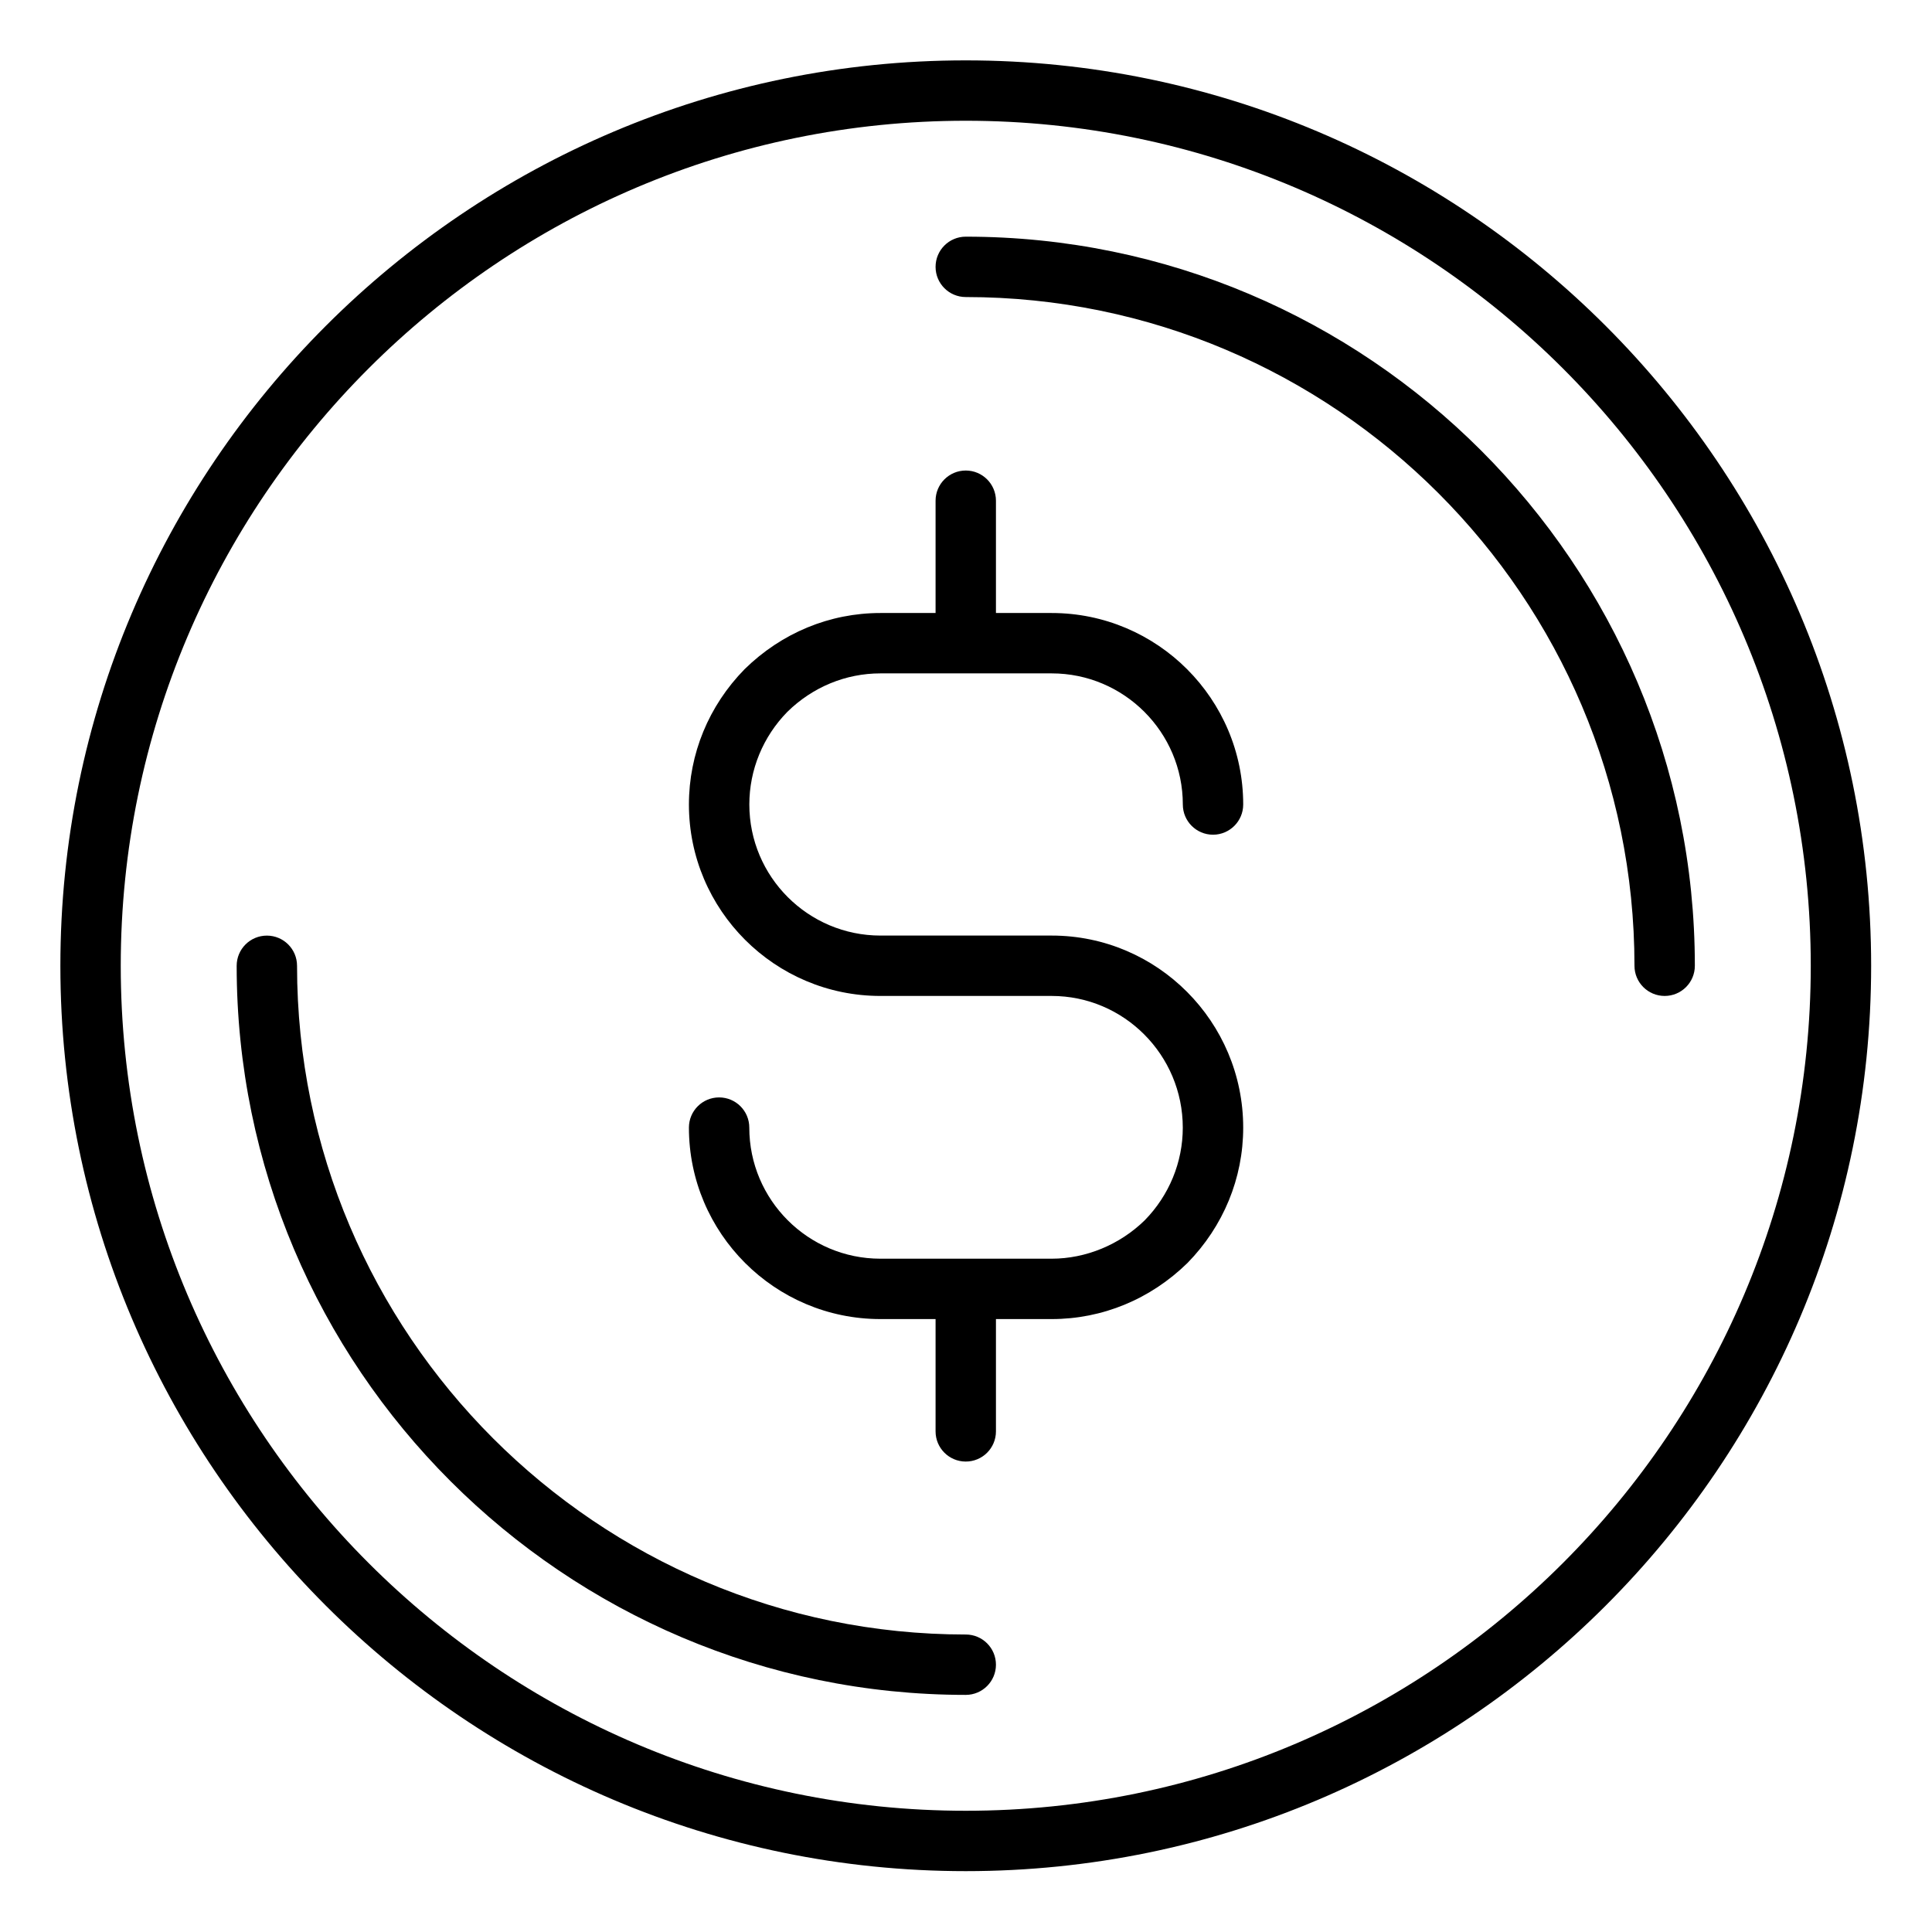
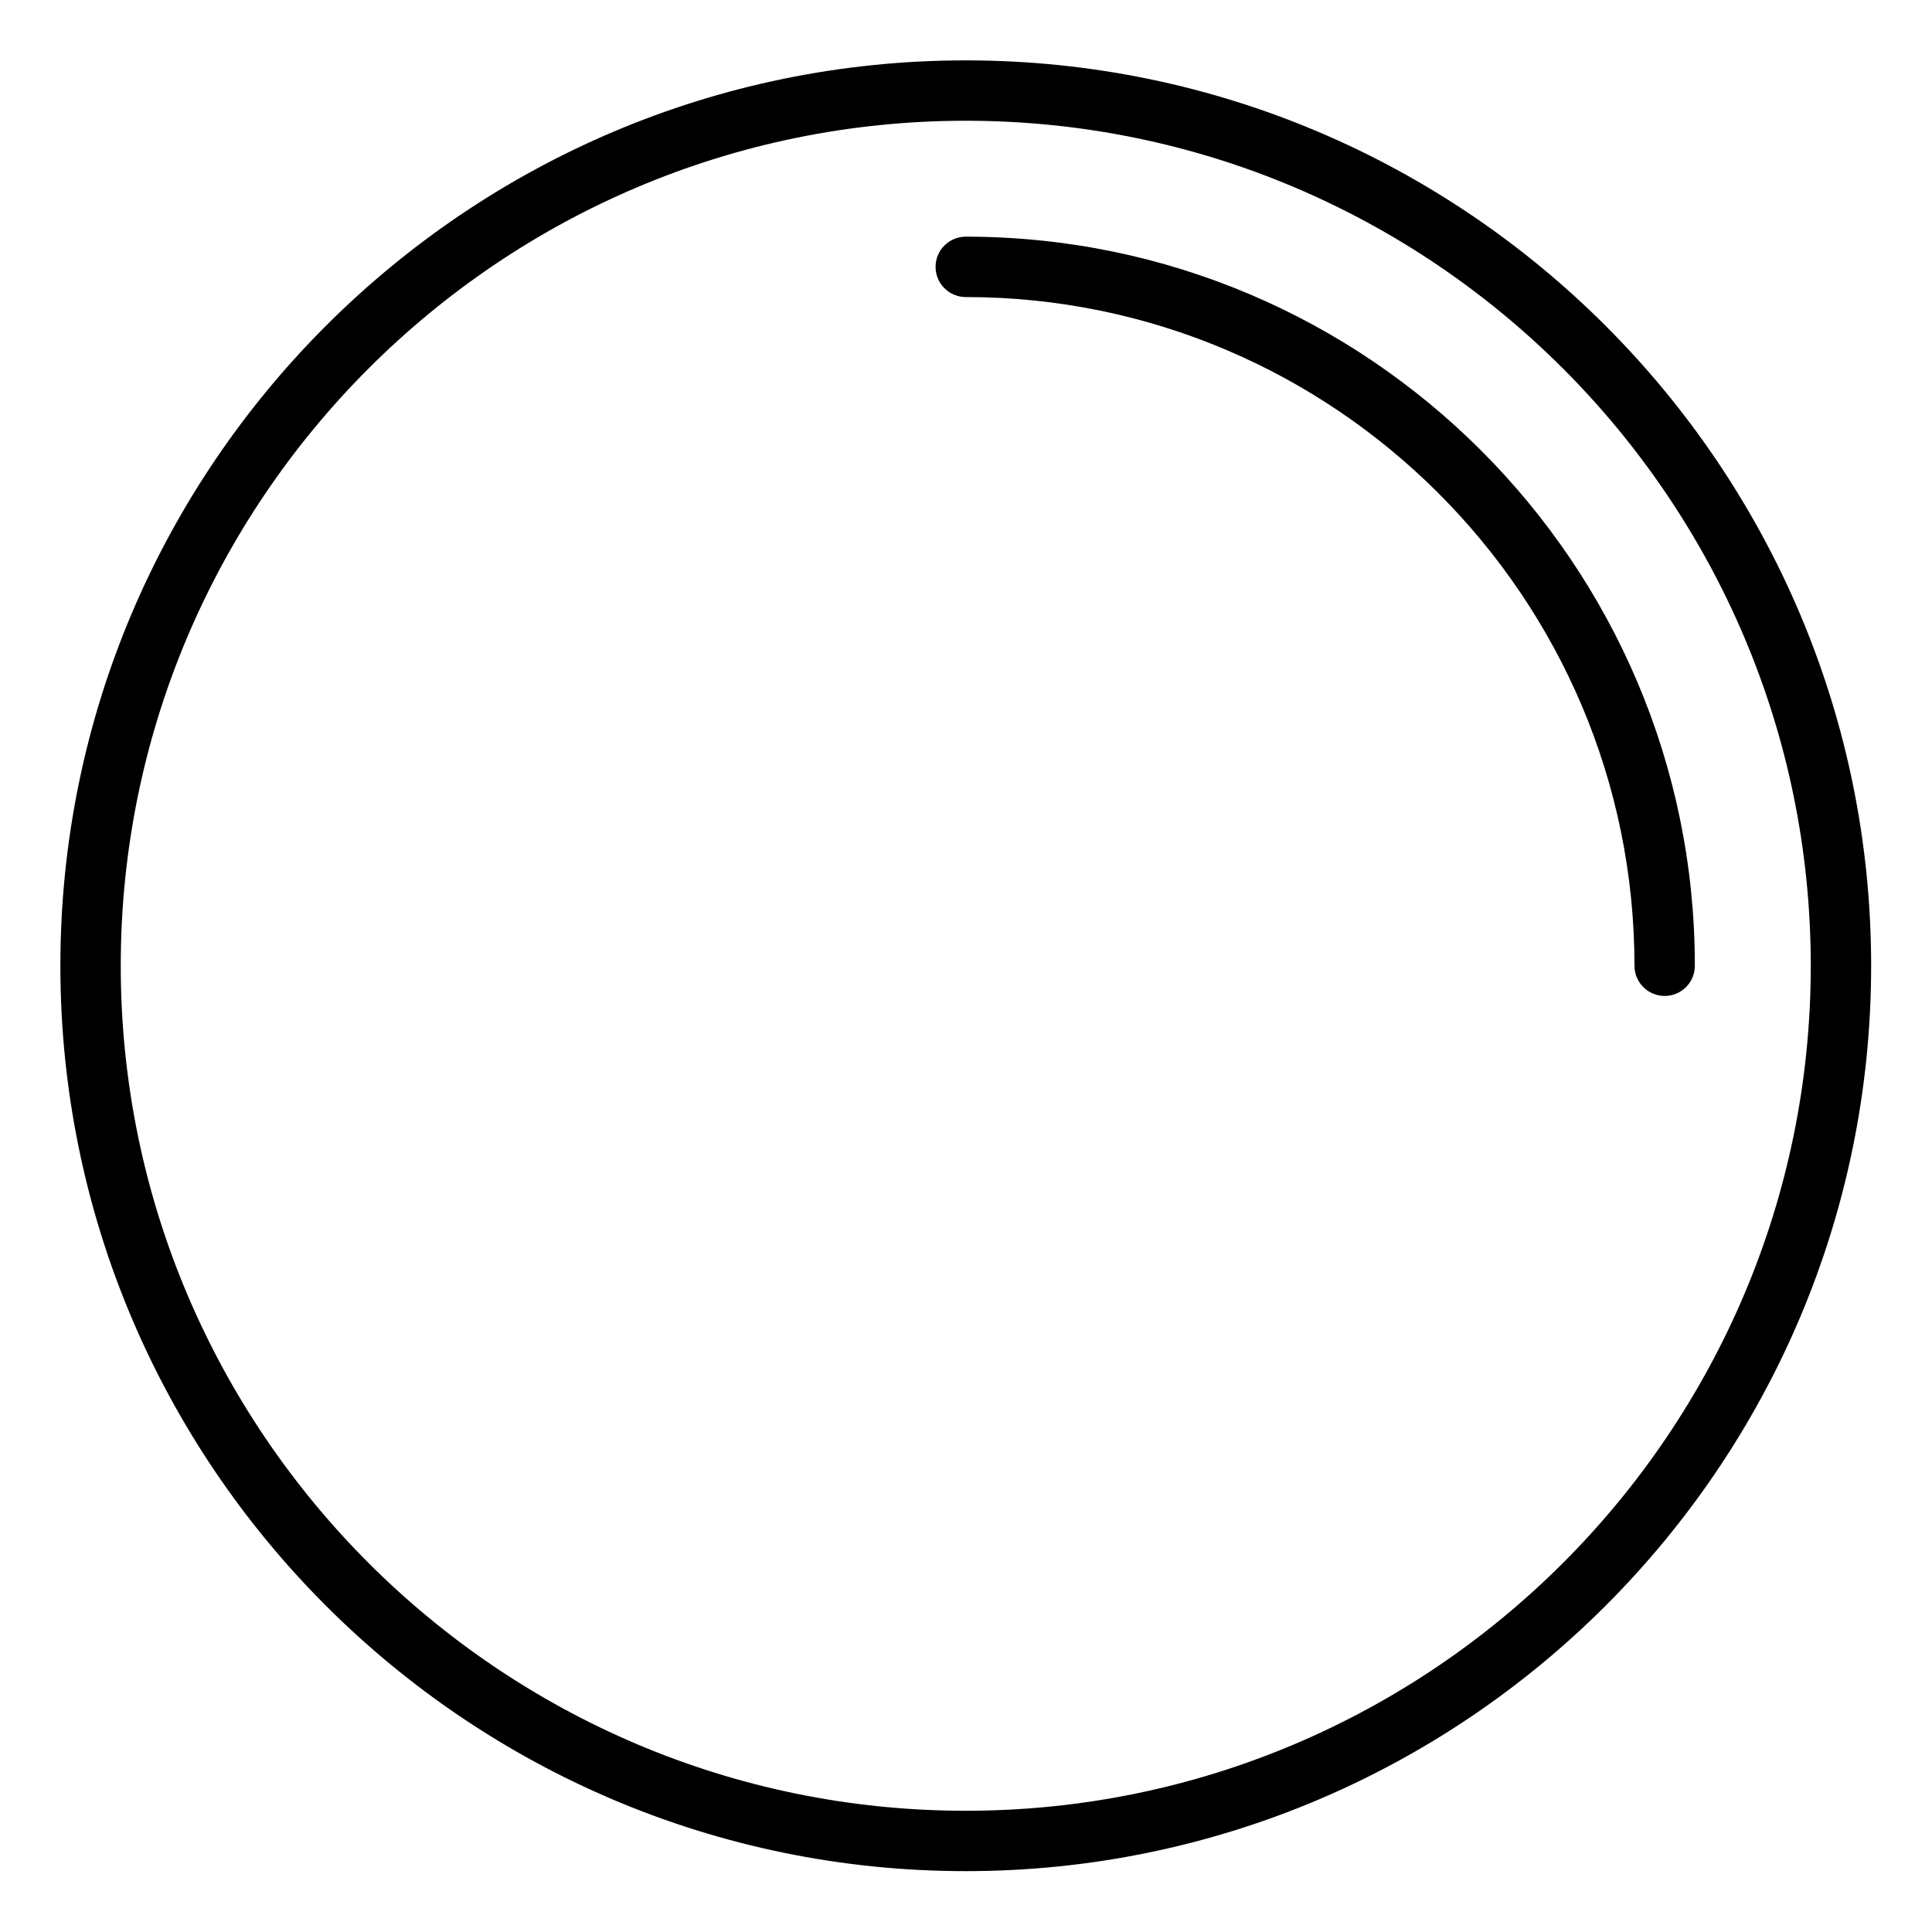
<svg xmlns="http://www.w3.org/2000/svg" width="48" height="48" viewBox="0 0 48 48" fill="none">
-   <path d="M21.874 16.73H26.129C27.925 16.73 29.387 18.191 29.387 19.988C29.387 20.402 29.723 20.738 30.137 20.738C30.55 20.738 30.887 20.402 30.887 19.988C30.887 17.364 28.752 15.23 26.129 15.23H24.744V12.44C24.744 12.026 24.408 11.69 23.994 11.69C23.58 11.69 23.244 12.026 23.244 12.44V15.23H21.873C20.615 15.23 19.421 15.722 18.5 16.625C17.608 17.535 17.116 18.73 17.116 19.987C17.116 22.61 19.25 24.744 21.873 24.744H26.128C27.925 24.744 29.386 26.212 29.386 28.016C29.386 28.877 29.046 29.699 28.441 30.317C27.82 30.925 26.977 31.272 26.128 31.272H21.873C20.077 31.272 18.616 29.811 18.616 28.015C18.616 27.6 18.28 27.265 17.866 27.265C17.452 27.265 17.116 27.6 17.116 28.015C17.116 30.638 19.25 32.772 21.873 32.772H23.244V35.562C23.244 35.977 23.58 36.312 23.994 36.312C24.408 36.312 24.744 35.977 24.744 35.562V32.772H26.129C27.386 32.772 28.58 32.281 29.503 31.378C30.395 30.466 30.887 29.272 30.887 28.016C30.887 25.385 28.753 23.244 26.13 23.244H21.875C20.078 23.244 18.617 21.783 18.617 19.987C18.617 19.124 18.957 18.303 19.562 17.685C20.191 17.069 21.011 16.73 21.874 16.73Z" fill="black" />
  <path d="M23.994 1.5C11.591 1.5 1.5 11.591 1.5 23.994C1.5 36.398 11.591 46.488 23.994 46.488C36.397 46.488 46.488 36.398 46.488 23.994C46.488 11.591 36.398 1.5 23.994 1.5ZM23.994 44.988C12.418 44.988 3 35.569 3 23.994C3 12.418 12.418 3 23.994 3C35.57 3 44.988 12.418 44.988 23.994C44.988 35.569 35.57 44.988 23.994 44.988Z" fill="black" />
-   <path d="M23.994 40.609C14.833 40.609 7.38 33.155 7.38 23.995C7.38 23.58 7.044 23.245 6.63 23.245C6.216 23.245 5.88 23.58 5.88 23.995C5.88 33.983 14.005 42.109 23.994 42.109C24.408 42.109 24.744 41.773 24.744 41.359C24.744 40.944 24.408 40.609 23.994 40.609Z" fill="black" />
  <path d="M23.994 5.88C23.58 5.88 23.244 6.215 23.244 6.63C23.244 7.045 23.58 7.38 23.994 7.38C33.154 7.38 40.608 14.834 40.608 23.994C40.608 24.409 40.944 24.744 41.358 24.744C41.772 24.744 42.108 24.409 42.108 23.994C42.108 14.006 33.982 5.88 23.994 5.88Z" fill="black" />
</svg>